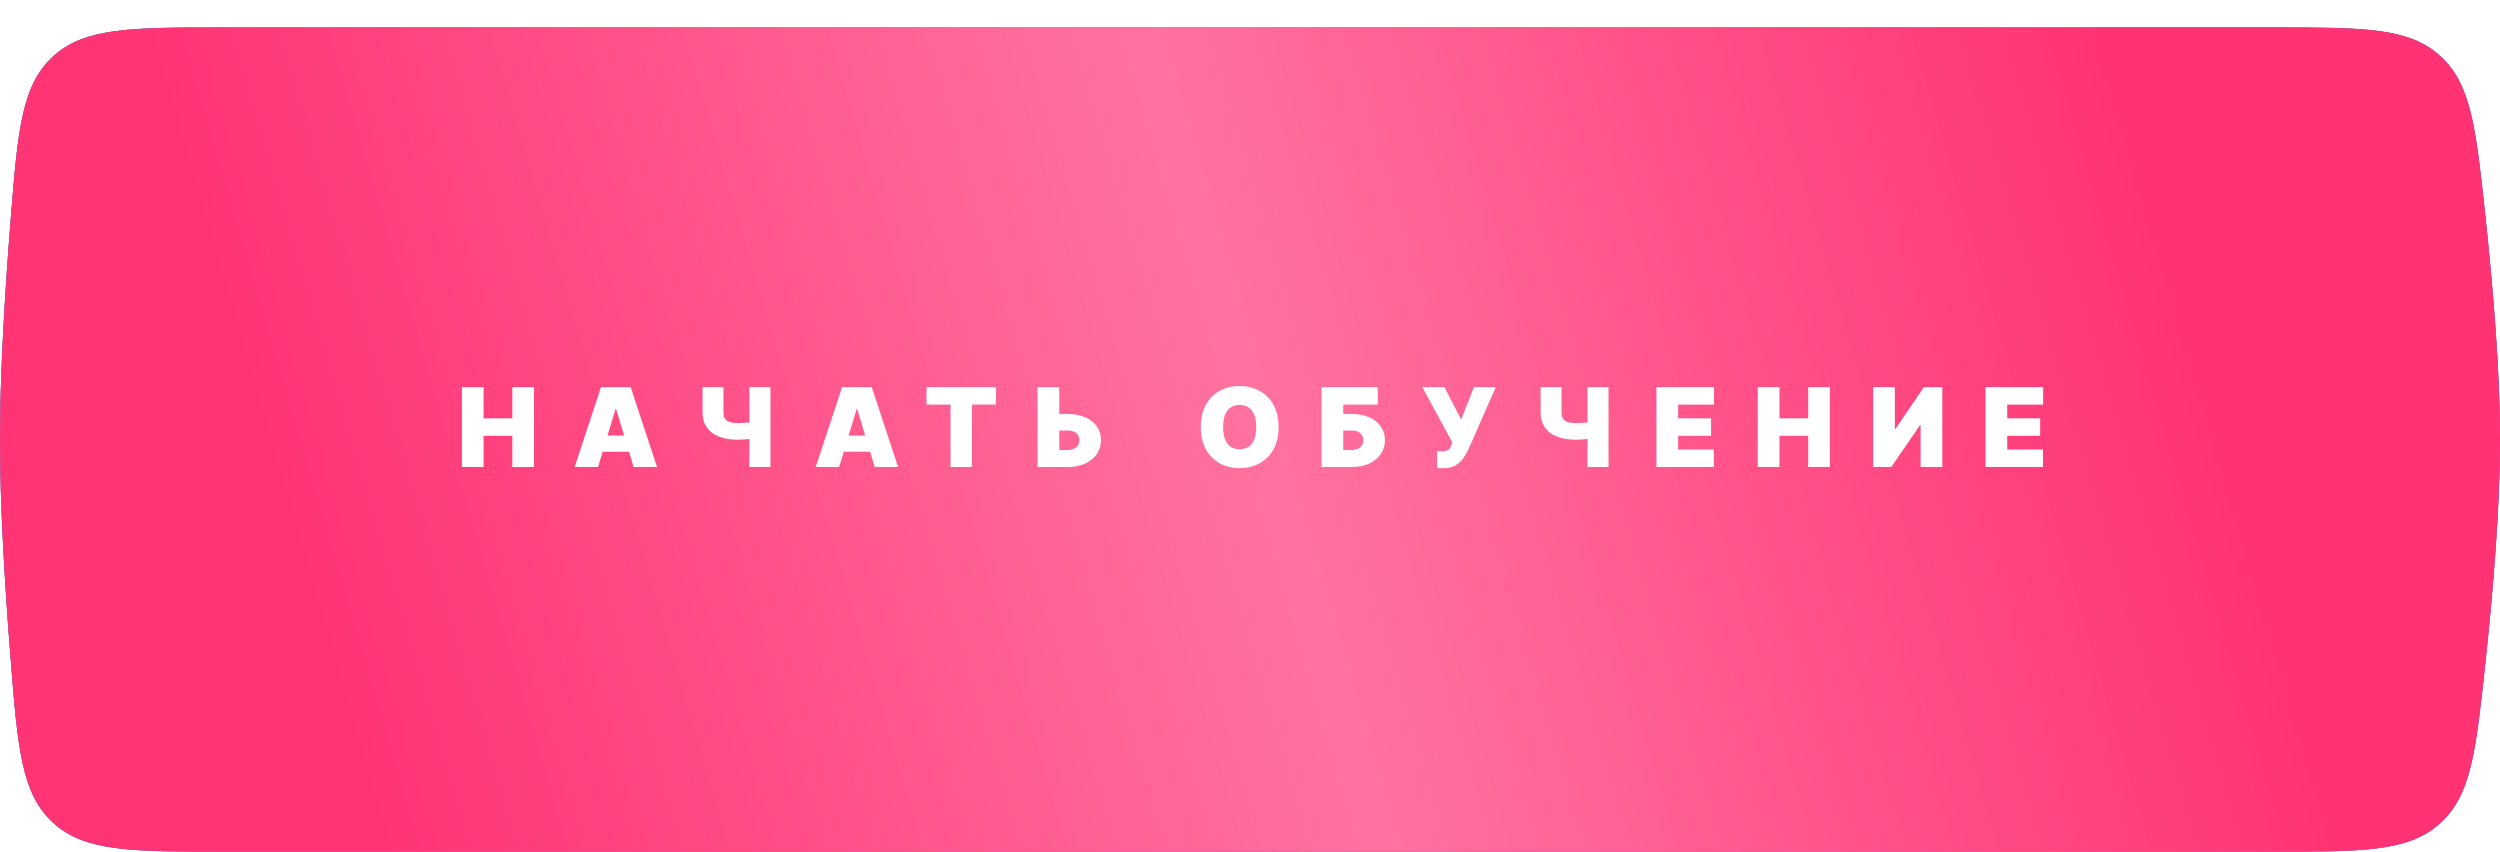
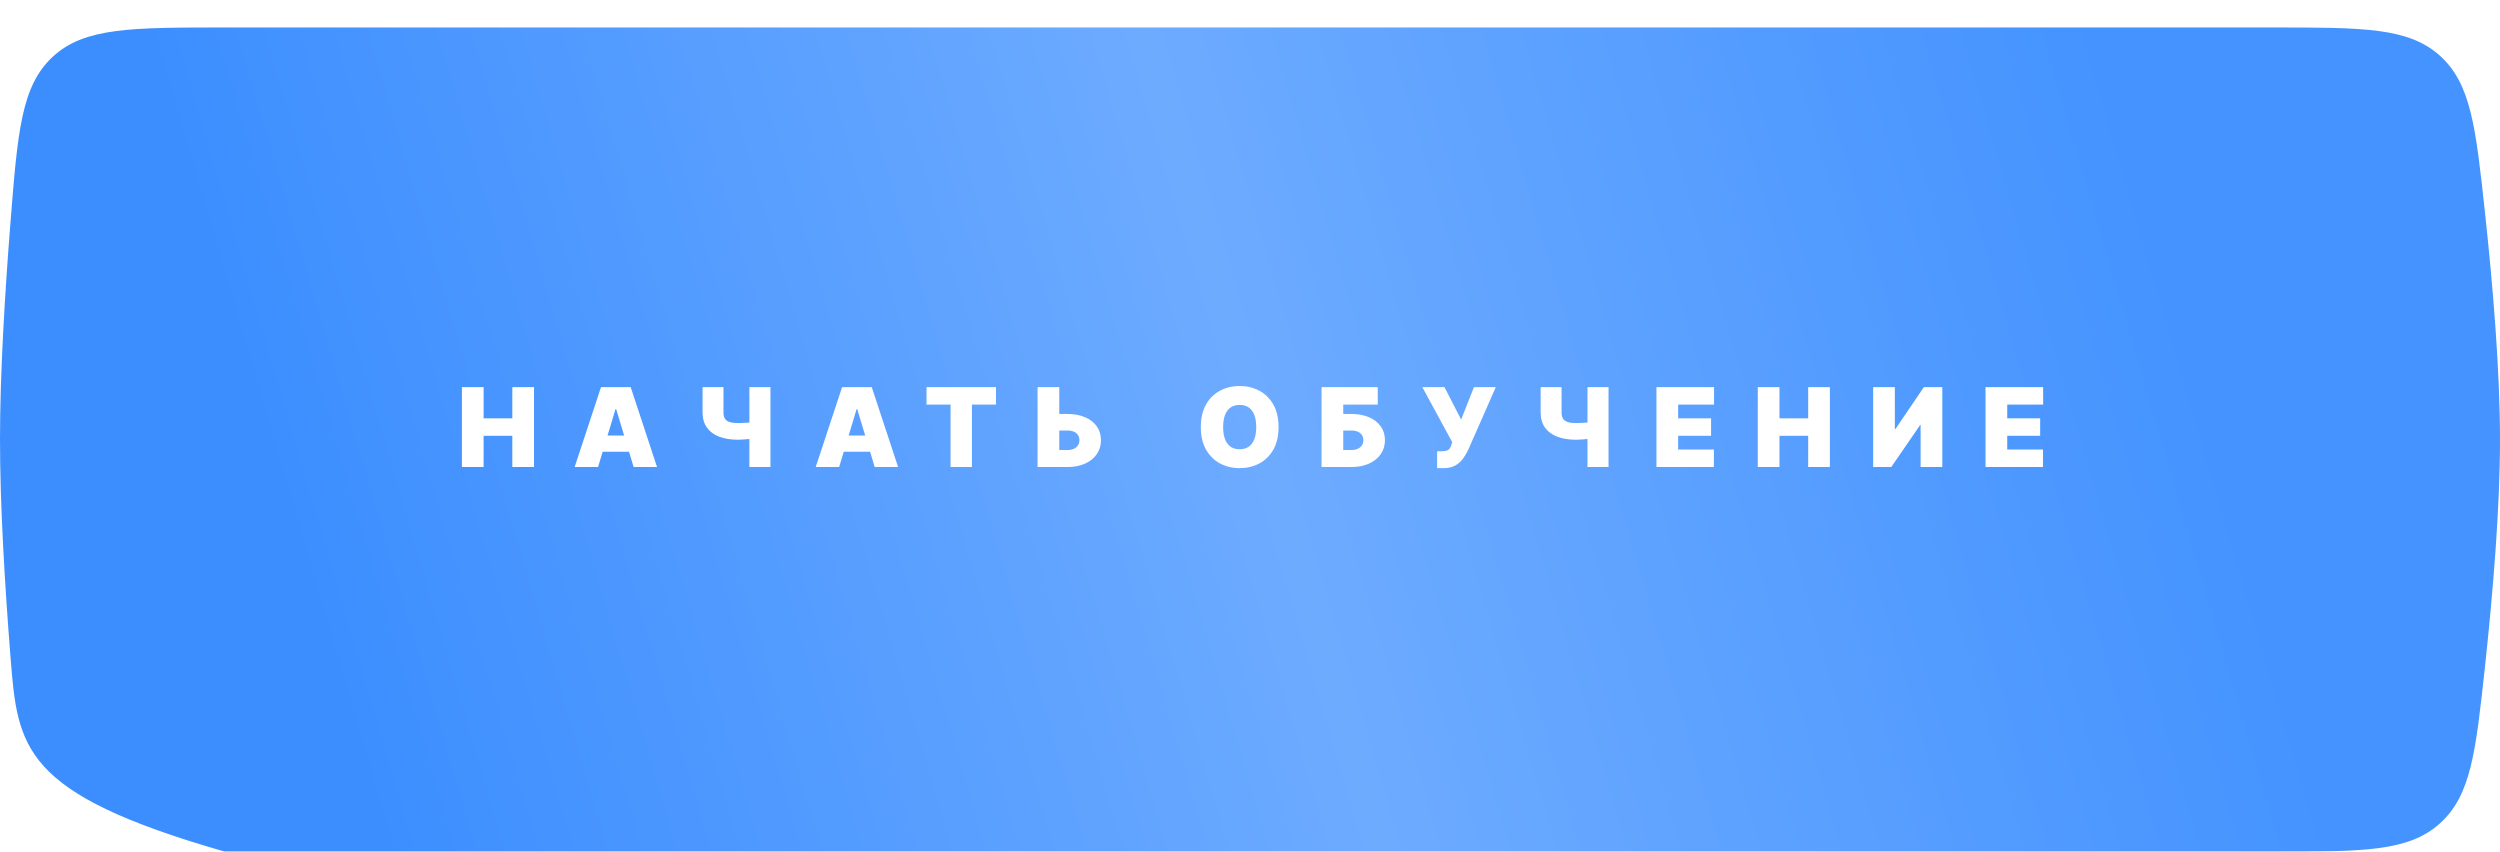
<svg xmlns="http://www.w3.org/2000/svg" width="455" height="155" viewBox="0 0 455 155" fill="none">
-   <path d="M1.91 40.438C3.22 23.893 3.875 15.621 9.622 10.31C15.37 5 23.889 5 40.927 5H413.645C430.108 5 438.34 5 444.041 10.12C449.742 15.24 450.593 23.149 452.296 38.967C453.748 52.453 455 67.659 455 80C455 92.341 453.748 107.547 452.296 121.033C450.593 136.851 449.742 144.76 444.041 149.88C438.34 155 430.108 155 413.645 155H40.927C23.889 155 15.37 155 9.622 149.69C3.875 144.379 3.22 136.107 1.91 119.562C0.872 106.449 0 91.894 0 80C0 68.106 0.872 53.551 1.91 40.438Z" fill="#CC0041" />
  <g filter="url(#filter0_i_212_2)">
-     <path d="M1.91 35.438C3.22 18.893 3.875 10.621 9.622 5.31C15.37 0 23.889 0 40.927 0H413.645C430.108 0 438.34 0 444.041 5.12C449.742 10.24 450.593 18.149 452.296 33.967C453.748 47.453 455 62.659 455 75C455 87.341 453.748 102.547 452.296 116.033C450.593 131.851 449.742 139.76 444.041 144.88C438.34 150 430.108 150 413.645 150H40.927C23.889 150 15.37 150 9.622 144.69C3.875 139.379 3.22 131.107 1.91 114.562C0.872 101.449 0 86.894 0 75C0 63.105 0.872 48.551 1.91 35.438Z" fill="url(#paint0_linear_212_2)" />
+     <path d="M1.91 35.438C3.22 18.893 3.875 10.621 9.622 5.31C15.37 0 23.889 0 40.927 0H413.645C430.108 0 438.34 0 444.041 5.12C449.742 10.24 450.593 18.149 452.296 33.967C453.748 47.453 455 62.659 455 75C455 87.341 453.748 102.547 452.296 116.033C450.593 131.851 449.742 139.76 444.041 144.88C438.34 150 430.108 150 413.645 150H40.927C3.875 139.379 3.22 131.107 1.91 114.562C0.872 101.449 0 86.894 0 75C0 63.105 0.872 48.551 1.91 35.438Z" fill="url(#paint0_linear_212_2)" />
  </g>
  <g filter="url(#filter1_i_212_2)">
-     <path d="M1.91 35.438C3.22 18.893 3.875 10.621 9.622 5.31C15.37 0 23.889 0 40.927 0H413.645C430.108 0 438.34 0 444.041 5.12C449.742 10.24 450.593 18.149 452.296 33.967C453.748 47.453 455 62.659 455 75C455 87.341 453.748 102.547 452.296 116.033C450.593 131.851 449.742 139.76 444.041 144.88C438.34 150 430.108 150 413.645 150H40.927C23.889 150 15.37 150 9.622 144.69C3.875 139.379 3.22 131.107 1.91 114.562C0.872 101.449 0 86.894 0 75C0 63.105 0.872 48.551 1.91 35.438Z" fill="url(#paint1_linear_212_2)" />
-   </g>
+     </g>
  <path d="M84.066 85V70.454H88.015V76.136H93.243V70.454H97.191V85H93.243V79.318H88.015V85H84.066ZM108.845 85H104.583L109.385 70.454H114.782L119.583 85H115.322L112.14 74.46H112.027L108.845 85ZM108.049 79.261H116.061V82.216H108.049V79.261ZM127.865 70.454H131.672V75.028C131.672 75.483 131.75 75.855 131.906 76.144C132.067 76.432 132.335 76.645 132.709 76.783C133.088 76.92 133.604 76.989 134.257 76.989C134.375 76.989 134.567 76.986 134.832 76.981C135.102 76.972 135.393 76.96 135.706 76.946C136.018 76.927 136.305 76.906 136.565 76.882C136.83 76.854 137.018 76.823 137.126 76.79V79.773C137.003 79.815 136.8 79.853 136.516 79.886C136.232 79.915 135.926 79.941 135.599 79.965C135.277 79.983 134.989 80 134.733 80.014C134.477 80.024 134.319 80.028 134.257 80.028C132.979 80.028 131.859 79.846 130.898 79.481C129.937 79.117 129.191 78.565 128.661 77.827C128.13 77.088 127.865 76.155 127.865 75.028V70.454ZM136.388 70.454H140.223V85H136.388V70.454ZM152.72 85H148.458L153.26 70.454H158.657L163.458 85H159.197L156.015 74.46H155.902L152.72 85ZM151.924 79.261H159.936V82.216H151.924V79.261ZM168.626 73.636V70.454H181.268V73.636H176.893V85H173.001V73.636H168.626ZM191.254 75.341H194.265C195.492 75.341 196.562 75.537 197.475 75.93C198.394 76.323 199.107 76.877 199.613 77.592C200.125 78.307 200.378 79.148 200.373 80.114C200.378 81.079 200.125 81.93 199.613 82.663C199.107 83.397 198.394 83.97 197.475 84.382C196.562 84.794 195.492 85 194.265 85H188.839V70.454H192.788V81.903H194.265C194.743 81.903 195.144 81.825 195.466 81.669C195.792 81.513 196.038 81.297 196.204 81.023C196.375 80.748 196.458 80.436 196.453 80.085C196.458 79.588 196.273 79.176 195.899 78.849C195.525 78.518 194.98 78.352 194.265 78.352H191.254V75.341ZM232.696 77.727C232.696 79.347 232.382 80.713 231.752 81.825C231.122 82.933 230.272 83.774 229.202 84.347C228.132 84.915 226.939 85.199 225.623 85.199C224.297 85.199 223.099 84.912 222.029 84.34C220.963 83.762 220.116 82.919 219.486 81.811C218.861 80.698 218.549 79.337 218.549 77.727C218.549 76.108 218.861 74.744 219.486 73.636C220.116 72.524 220.963 71.683 222.029 71.115C223.099 70.542 224.297 70.256 225.623 70.256C226.939 70.256 228.132 70.542 229.202 71.115C230.272 71.683 231.122 72.524 231.752 73.636C232.382 74.744 232.696 76.108 232.696 77.727ZM228.634 77.727C228.634 76.856 228.518 76.122 228.286 75.526C228.059 74.924 227.72 74.47 227.27 74.162C226.825 73.849 226.276 73.693 225.623 73.693C224.969 73.693 224.417 73.849 223.968 74.162C223.523 74.47 223.184 74.924 222.952 75.526C222.725 76.122 222.611 76.856 222.611 77.727C222.611 78.599 222.725 79.335 222.952 79.936C223.184 80.533 223.523 80.987 223.968 81.3C224.417 81.608 224.969 81.761 225.623 81.761C226.276 81.761 226.825 81.608 227.27 81.3C227.72 80.987 228.059 80.533 228.286 79.936C228.518 79.335 228.634 78.599 228.634 77.727ZM240.523 85V70.454H250.751V73.636H244.472V75.341H245.95C247.171 75.341 248.239 75.537 249.153 75.93C250.071 76.323 250.784 76.877 251.29 77.592C251.802 78.307 252.058 79.148 252.058 80.114C252.058 81.079 251.802 81.93 251.29 82.663C250.784 83.397 250.071 83.97 249.153 84.382C248.239 84.794 247.171 85 245.95 85H240.523ZM244.472 81.903H245.95C246.423 81.903 246.821 81.825 247.143 81.669C247.469 81.513 247.716 81.297 247.881 81.023C248.052 80.748 248.137 80.436 248.137 80.085C248.137 79.588 247.95 79.176 247.576 78.849C247.202 78.518 246.66 78.352 245.95 78.352H244.472V81.903ZM261.555 85.199V82.131H262.266C262.682 82.131 263.011 82.097 263.253 82.031C263.499 81.96 263.688 81.837 263.821 81.662C263.958 81.482 264.074 81.231 264.169 80.909L264.311 80.483L258.857 70.454H262.891L265.93 76.364L268.26 70.454H272.237L267.237 81.818C266.963 82.415 266.636 82.971 266.257 83.487C265.878 83.999 265.407 84.413 264.844 84.73C264.28 85.043 263.582 85.199 262.749 85.199H261.555ZM280.396 70.454H284.203V75.028C284.203 75.483 284.281 75.855 284.438 76.144C284.598 76.432 284.866 76.645 285.24 76.783C285.619 76.92 286.135 76.989 286.788 76.989C286.907 76.989 287.098 76.986 287.364 76.981C287.634 76.972 287.925 76.96 288.237 76.946C288.55 76.927 288.836 76.906 289.097 76.882C289.362 76.854 289.549 76.823 289.658 76.79V79.773C289.535 79.815 289.331 79.853 289.047 79.886C288.763 79.915 288.457 79.941 288.131 79.965C287.809 79.983 287.52 80 287.264 80.014C287.009 80.024 286.85 80.028 286.788 80.028C285.51 80.028 284.39 79.846 283.429 79.481C282.468 79.117 281.722 78.565 281.192 77.827C280.661 77.088 280.396 76.155 280.396 75.028V70.454ZM288.919 70.454H292.754V85H288.919V70.454ZM301.473 85V70.454H311.956V73.636H305.422V76.136H311.416V79.318H305.422V81.818H311.927V85H301.473ZM319.914 85V70.454H323.863V76.136H329.09V70.454H333.039V85H329.09V79.318H323.863V85H319.914ZM340.914 70.454H344.863V78.068H344.977L350.147 70.454H353.499V85H349.55V77.358H349.465L344.21 85H340.914V70.454ZM361.367 85V70.454H371.85V73.636H365.316V76.136H371.31V79.318H365.316V81.818H371.822V85H361.367Z" fill="white" />
  <defs>
    <filter id="filter0_i_212_2" x="0" y="0" width="455" height="155" filterUnits="userSpaceOnUse" color-interpolation-filters="sRGB">
      <feFlood flood-opacity="0" result="BackgroundImageFix" />
      <feBlend mode="normal" in="SourceGraphic" in2="BackgroundImageFix" result="shape" />
      <feColorMatrix in="SourceAlpha" type="matrix" values="0 0 0 0 0 0 0 0 0 0 0 0 0 0 0 0 0 0 127 0" result="hardAlpha" />
      <feOffset dy="5" />
      <feGaussianBlur stdDeviation="9.5" />
      <feComposite in2="hardAlpha" operator="arithmetic" k2="-1" k3="1" />
      <feColorMatrix type="matrix" values="0 0 0 0 1 0 0 0 0 1 0 0 0 0 1 0 0 0 0.6 0" />
      <feBlend mode="normal" in2="shape" result="effect1_innerShadow_212_2" />
    </filter>
    <filter id="filter1_i_212_2" x="0" y="0" width="455" height="155" filterUnits="userSpaceOnUse" color-interpolation-filters="sRGB">
      <feFlood flood-opacity="0" result="BackgroundImageFix" />
      <feBlend mode="normal" in="SourceGraphic" in2="BackgroundImageFix" result="shape" />
      <feColorMatrix in="SourceAlpha" type="matrix" values="0 0 0 0 0 0 0 0 0 0 0 0 0 0 0 0 0 0 127 0" result="hardAlpha" />
      <feOffset dy="5" />
      <feGaussianBlur stdDeviation="9.5" />
      <feComposite in2="hardAlpha" operator="arithmetic" k2="-1" k3="1" />
      <feColorMatrix type="matrix" values="0 0 0 0 1 0 0 0 0 1 0 0 0 0 1 0 0 0 0.6 0" />
      <feBlend mode="normal" in2="shape" result="effect1_innerShadow_212_2" />
    </filter>
    <linearGradient id="paint0_linear_212_2" x1="35" y1="134.5" x2="431" y2="18.5" gradientUnits="userSpaceOnUse">
      <stop offset="0.071" stop-color="#3C8EFF" />
      <stop offset="0.493" stop-color="#6DABFF" />
      <stop offset="0.899" stop-color="#4493FF" />
    </linearGradient>
    <linearGradient id="paint1_linear_212_2" x1="35" y1="134.5" x2="431" y2="18.5" gradientUnits="userSpaceOnUse">
      <stop offset="0.071" stop-color="#FF3475" />
      <stop offset="0.493" stop-color="#FF729F" />
      <stop offset="0.899" stop-color="#FF3374" />
    </linearGradient>
  </defs>
</svg>